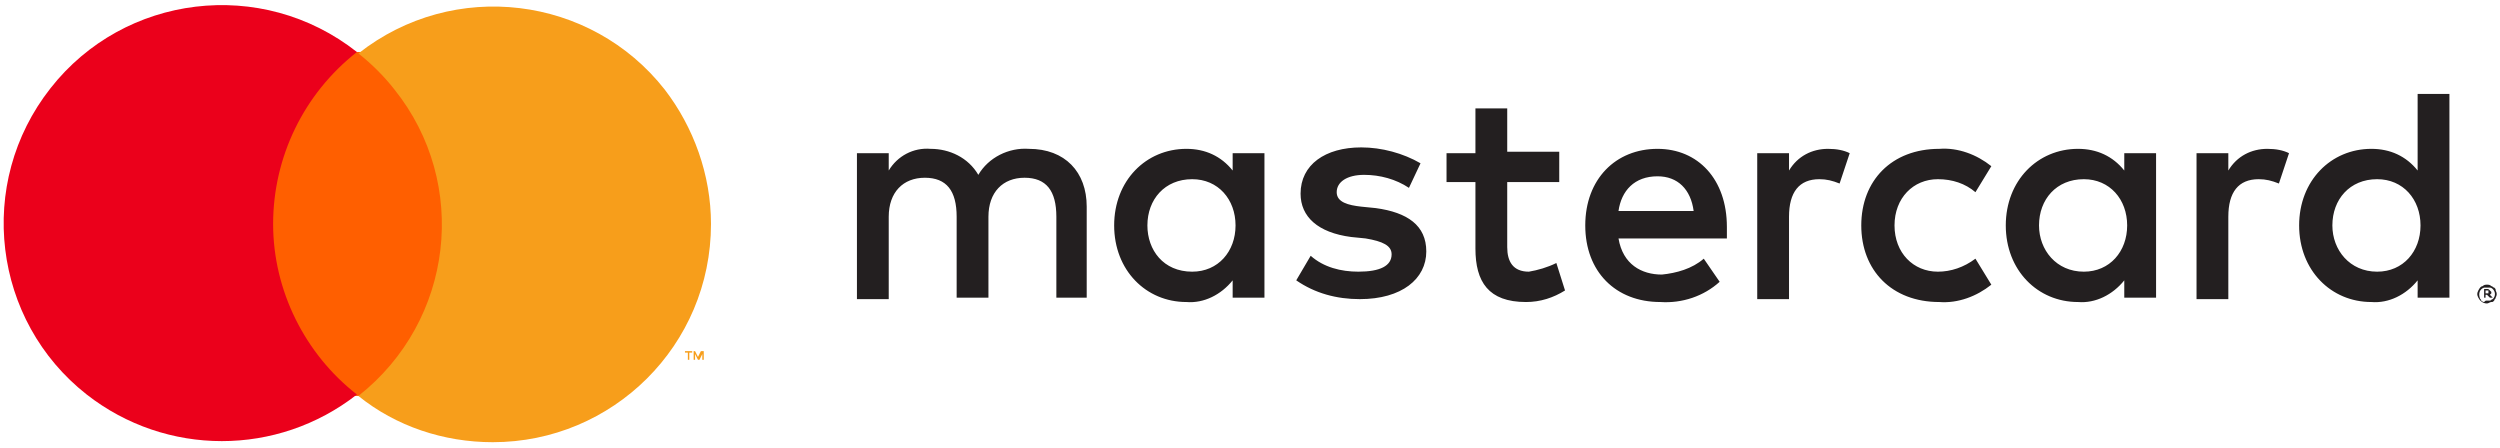
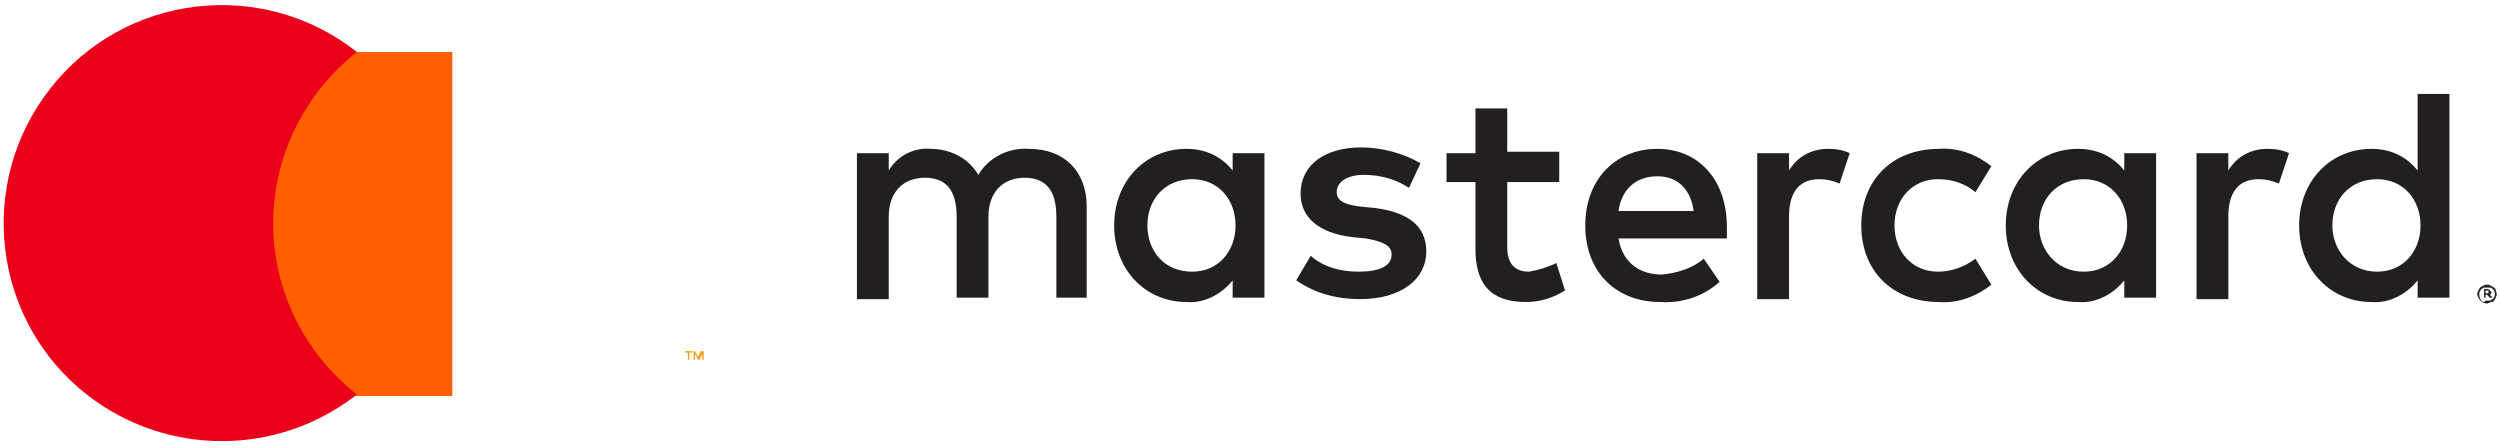
<svg xmlns="http://www.w3.org/2000/svg" version="1.1" id="Vrstva_1" x="0px" y="0px" viewBox="0 0 173 31" style="enable-background:new 0 0 173 31;" xml:space="preserve">
  <style type="text/css">
	.st0{fill:#231F20;}
	.st1{fill:#FF5F00;}
	.st2{fill:#EB001B;}
	.st3{fill:#F79E1B;}
</style>
  <g>
    <path class="st0" d="M75.2,20.6v-6.3c0-2.4-1.5-4-4-4c-1.4-0.1-2.8,0.6-3.5,1.8c-0.7-1.2-2-1.8-3.3-1.8c-1.2-0.1-2.3,0.5-2.9,1.5   v-1.2h-2.2v10.1h2.2V15c0-1.7,1-2.7,2.5-2.7c1.5,0,2.2,0.9,2.2,2.7v5.6h2.2V15c0-1.7,1-2.7,2.5-2.7c1.5,0,2.2,0.9,2.2,2.7v5.6H75.2   z M107.9,10.5h-3.6V7.5h-2.2v3.1h-2v2h2v4.6c0,2.3,0.9,3.7,3.5,3.7c1,0,1.9-0.3,2.7-0.8l-0.6-1.9c-0.6,0.3-1.3,0.5-1.9,0.6   c-1.1,0-1.5-0.7-1.5-1.7v-4.5h3.6V10.5z M126.5,10.3c-1.1,0-2.1,0.5-2.7,1.5v-1.2h-2.2v10.1h2.2V15c0-1.7,0.7-2.6,2.1-2.6   c0.5,0,0.9,0.1,1.4,0.3l0.7-2.1C127.6,10.4,127.1,10.3,126.5,10.3L126.5,10.3z M98.3,11.3c-1.2-0.7-2.7-1.1-4.1-1.1   c-2.5,0-4.2,1.2-4.2,3.2c0,1.6,1.2,2.7,3.5,3l1,0.1c1.2,0.2,1.8,0.5,1.8,1.1c0,0.8-0.8,1.2-2.3,1.2c-1.2,0-2.4-0.3-3.3-1.1l-1,1.7   c1.3,0.9,2.8,1.3,4.4,1.3c2.9,0,4.6-1.4,4.6-3.3c0-1.8-1.3-2.7-3.5-3l-1-0.1c-0.9-0.1-1.7-0.3-1.7-1c0-0.7,0.7-1.2,1.9-1.2   c1.1,0,2.2,0.3,3.1,0.9L98.3,11.3z M156.9,10.3c-1.1,0-2.1,0.5-2.7,1.5v-1.2h-2.2v10.1h2.2V15c0-1.7,0.7-2.6,2.1-2.6   c0.5,0,0.9,0.1,1.4,0.3l0.7-2.1C158,10.4,157.5,10.3,156.9,10.3L156.9,10.3z M128.8,15.6c0,3.1,2.1,5.3,5.4,5.3   c1.3,0.1,2.6-0.4,3.6-1.2l-1.1-1.8c-0.8,0.6-1.7,0.9-2.6,0.9c-1.7,0-3-1.3-3-3.2c0-1.9,1.3-3.2,3-3.2c1,0,1.9,0.3,2.6,0.9l1.1-1.8   c-1-0.8-2.3-1.3-3.6-1.2C130.9,10.3,128.8,12.5,128.8,15.6L128.8,15.6z M149.2,15.6v-5h-2.2v1.2c-0.8-1-1.9-1.5-3.2-1.5   c-2.8,0-5,2.2-5,5.3c0,3.1,2.2,5.3,5,5.3c1.2,0.1,2.4-0.5,3.2-1.5v1.2h2.2V15.6z M141.1,15.6c0-1.8,1.2-3.2,3.1-3.2   c1.8,0,3,1.4,3,3.2s-1.2,3.2-3,3.2C142.3,18.8,141.1,17.3,141.1,15.6z M114.7,10.3c-2.9,0-5,2.1-5,5.3c0,3.2,2.1,5.3,5.2,5.3   c1.5,0.1,3-0.4,4.1-1.4l-1.1-1.6c-0.8,0.7-1.9,1-2.9,1.1c-1.4,0-2.7-0.7-3-2.5h7.5c0-0.3,0-0.5,0-0.8   C119.5,12.4,117.5,10.3,114.7,10.3L114.7,10.3z M114.7,12.2c1.4,0,2.3,0.9,2.5,2.4H112C112.2,13.2,113.1,12.2,114.7,12.2z    M169.5,15.6V6.5h-2.2v5.3c-0.8-1-1.9-1.5-3.2-1.5c-2.8,0-5,2.2-5,5.3c0,3.1,2.2,5.3,5,5.3c1.2,0.1,2.4-0.5,3.2-1.5v1.2h2.2V15.6z    M172.1,19.7c0.1,0,0.2,0,0.3,0.1c0.1,0,0.1,0.1,0.2,0.1c0.1,0.1,0.1,0.1,0.1,0.2c0.1,0.2,0.1,0.3,0,0.5c0,0.1-0.1,0.1-0.1,0.2   c-0.1,0.1-0.1,0.1-0.2,0.1c-0.1,0-0.2,0.1-0.3,0.1c-0.3,0-0.5-0.2-0.6-0.4c-0.1-0.2-0.1-0.3,0-0.5c0.1-0.2,0.2-0.3,0.3-0.3   C171.9,19.7,172,19.7,172.1,19.7L172.1,19.7z M172.1,20.8c0.1,0,0.1,0,0.2,0c0.1,0,0.1-0.1,0.2-0.1c0.2-0.2,0.2-0.5,0-0.7   c0,0-0.1-0.1-0.2-0.1c-0.1,0-0.1,0-0.2,0c-0.1,0-0.1,0-0.2,0c-0.3,0.1-0.4,0.4-0.3,0.7c0,0.1,0.1,0.1,0.1,0.2c0,0,0.1,0.1,0.2,0.1   C172,20.8,172,20.8,172.1,20.8L172.1,20.8z M172.1,20c0.1,0,0.1,0,0.2,0.1c0,0,0.1,0.1,0.1,0.1c0,0,0,0.1,0,0.1   c0,0-0.1,0.1-0.1,0.1l0.2,0.2h-0.2l-0.2-0.2H172v0.2h-0.1V20L172.1,20z M172,20.1v0.2h0.1c0,0,0.1,0,0.1,0c0,0,0,0,0-0.1   c0,0,0,0,0-0.1c0,0-0.1,0-0.1,0H172z M161.4,15.6c0-1.8,1.2-3.2,3.1-3.2c1.8,0,3,1.4,3,3.2s-1.2,3.2-3,3.2   C162.6,18.8,161.4,17.3,161.4,15.6z M87.5,15.6v-5h-2.2v1.2c-0.8-1-1.9-1.5-3.2-1.5c-2.8,0-5,2.2-5,5.3c0,3.1,2.2,5.3,5,5.3   c1.2,0.1,2.4-0.5,3.2-1.5v1.2h2.2V15.6z M79.4,15.6c0-1.8,1.2-3.2,3.1-3.2c1.8,0,3,1.4,3,3.2s-1.2,3.2-3,3.2   C80.5,18.8,79.4,17.3,79.4,15.6L79.4,15.6z" />
    <g>
      <rect x="18.1" y="3.6" class="st1" width="13.2" height="23.8" />
      <path class="st2" d="M18.9,15.5c0-4.6,2.1-9,5.8-11.9c-6.6-5.2-16.1-4-21.2,2.5c-5.2,6.6-4,16.1,2.5,21.2c5.5,4.3,13.2,4.3,18.7,0    C21.1,24.5,18.9,20.1,18.9,15.5z" />
-       <path class="st3" d="M49.2,15.5c0,8.4-6.8,15.1-15.1,15.1c-3.4,0-6.7-1.1-9.3-3.2c6.6-5.2,7.7-14.7,2.5-21.2    c-0.7-0.9-1.6-1.8-2.5-2.5c6.6-5.2,16.1-4,21.2,2.5C48,8.8,49.2,12.1,49.2,15.5z" />
      <path class="st3" d="M47.7,24.9v-0.5h0.2v-0.1h-0.5v0.1h0.2v0.5H47.7z M48.7,24.9v-0.6h-0.2l-0.2,0.4l-0.2-0.4H48v0.6h0.1v-0.4    l0.2,0.4h0.1l0.2-0.4v0.4H48.7z" />
    </g>
  </g>
</svg>